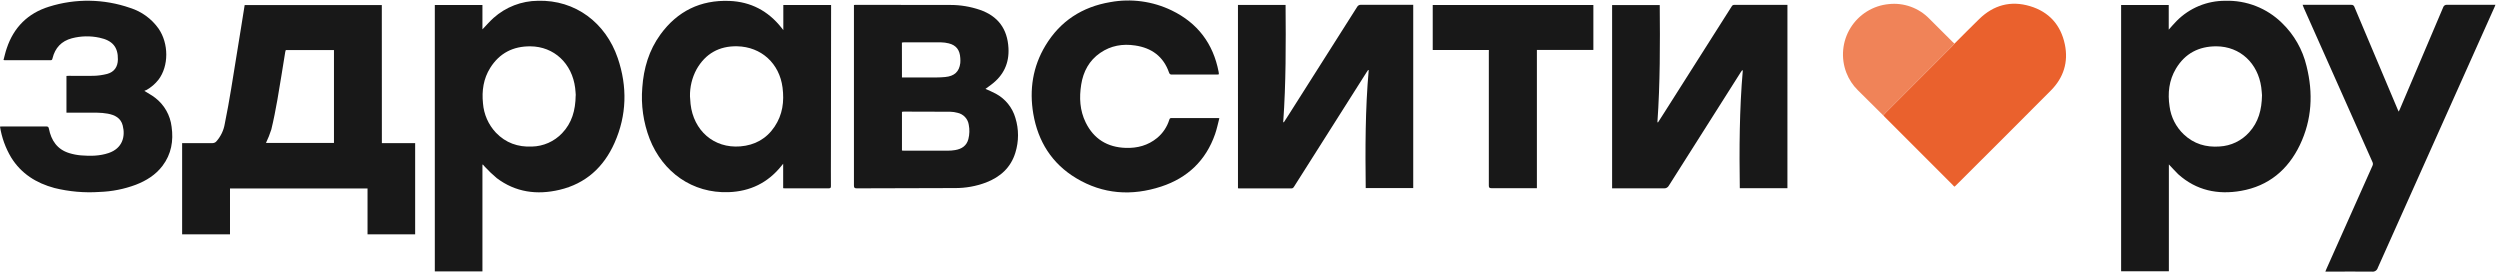
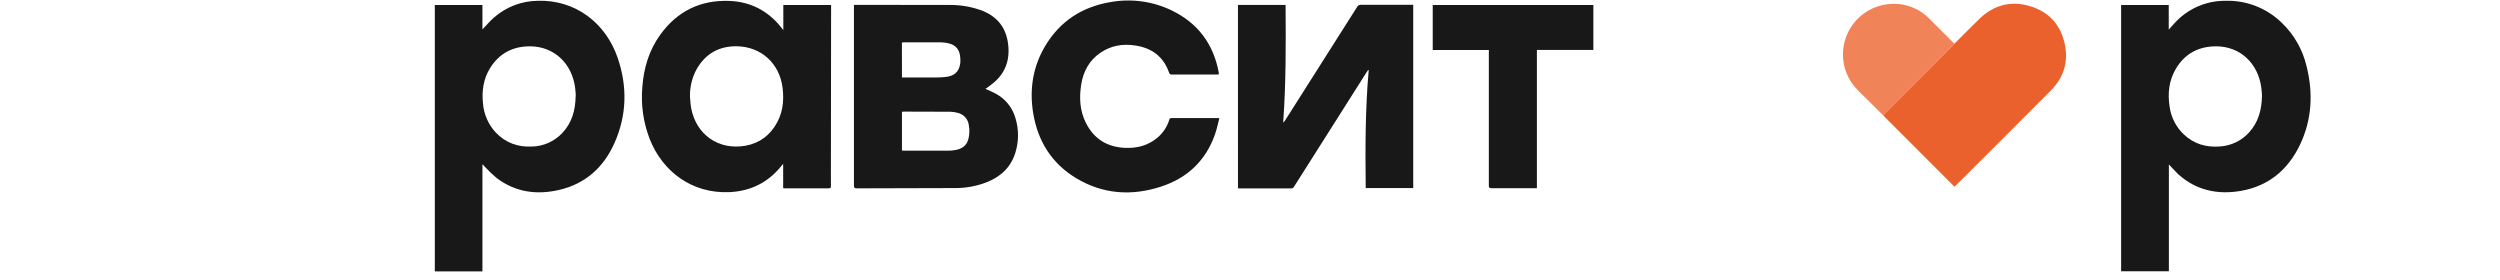
<svg xmlns="http://www.w3.org/2000/svg" width="295" height="33" viewBox="0 0 295 33" fill="none">
-   <path d="M45.061 16.886H48.988V27.655H43.369V22.238H27.14V27.653H21.491V16.886H21.81C22.907 16.886 24.004 16.886 25.101 16.886C25.247 16.88 25.386 16.822 25.494 16.724C26.038 16.13 26.397 15.389 26.526 14.594C26.814 13.209 27.054 11.812 27.288 10.416C27.688 8.009 28.068 5.599 28.457 3.19C28.594 2.331 28.729 1.472 28.871 0.597H45.054L45.061 16.886ZM39.408 16.87V5.911H33.721C33.696 5.979 33.676 6.048 33.661 6.118C33.35 8.012 33.058 9.91 32.728 11.799C32.523 12.964 32.296 14.126 32.017 15.275C31.844 15.821 31.632 16.354 31.384 16.87H39.408Z" fill="#181818" />
  <path d="M255.927 19.401V32.01H250.292V0.591H255.911V3.499C256.251 3.124 256.532 2.779 256.849 2.467C257.597 1.712 258.489 1.113 259.471 0.705C260.453 0.298 261.506 0.09 262.569 0.094C263.804 0.054 265.034 0.264 266.184 0.712C267.335 1.161 268.383 1.838 269.265 2.703C270.705 4.09 271.715 5.862 272.174 7.808C272.97 10.992 272.815 14.123 271.385 17.109C269.98 20.033 267.694 21.951 264.446 22.52C261.702 23.001 259.168 22.48 257.029 20.559C256.669 20.208 256.314 19.806 255.927 19.401ZM266.916 11.233C266.896 11.008 266.876 10.65 266.826 10.286C266.433 7.493 264.372 5.478 261.52 5.465C259.456 5.465 257.835 6.308 256.766 8.091C255.936 9.477 255.772 10.995 256.01 12.564C256.174 13.823 256.766 14.986 257.687 15.859C258.876 16.983 260.31 17.404 261.917 17.285C263.253 17.212 264.505 16.613 265.399 15.618C266.489 14.42 266.889 12.967 266.916 11.233Z" fill="#181818" />
  <path d="M56.927 19.444V32.024H51.308V0.589H56.927V3.466C57.377 2.998 57.781 2.528 58.237 2.116C59.679 0.827 61.541 0.108 63.475 0.092C67.903 -0.031 71.474 2.697 72.893 6.85C74.044 10.224 73.965 13.597 72.517 16.855C71.25 19.716 69.117 21.67 66.024 22.399C63.369 23.026 60.84 22.698 58.606 21.009C58.112 20.593 57.645 20.147 57.206 19.673C57.125 19.595 57.06 19.5 56.981 19.415L56.927 19.444ZM67.941 11.249C67.925 11.056 67.912 10.714 67.869 10.377C67.505 7.491 65.383 5.487 62.582 5.467C60.548 5.451 58.941 6.27 57.851 8.002C57.046 9.284 56.839 10.7 56.992 12.196C57.092 13.489 57.63 14.709 58.516 15.655C59.674 16.862 61.114 17.368 62.773 17.294C63.44 17.278 64.097 17.131 64.707 16.861C65.317 16.591 65.867 16.203 66.327 15.72C67.478 14.517 67.909 13.032 67.93 11.249H67.941Z" fill="#181818" />
  <path d="M92.432 3.55V0.592H98.069V0.912L98.049 18.289C98.049 19.51 98.037 20.731 98.049 21.952C98.049 22.141 98.015 22.224 97.799 22.222C96.066 22.222 94.331 22.222 92.596 22.222C92.544 22.222 92.49 22.222 92.414 22.208V19.321L92.189 19.598C90.593 21.576 88.518 22.582 85.983 22.674C81.699 22.829 78.203 20.317 76.655 16.377C75.915 14.451 75.62 12.383 75.791 10.328C75.951 8.054 76.578 5.929 77.929 4.071C79.932 1.316 82.663 -0.022 86.066 0.109C88.586 0.205 90.64 1.285 92.209 3.268C92.256 3.338 92.319 3.412 92.432 3.55ZM81.418 11.38C81.44 11.684 81.454 11.987 81.487 12.28C81.836 15.383 84.209 17.524 87.352 17.274C89.067 17.137 90.442 16.375 91.398 14.951C92.353 13.528 92.549 11.985 92.342 10.339C91.982 7.499 89.842 5.522 86.981 5.461C84.863 5.418 83.24 6.331 82.191 8.184C81.662 9.165 81.395 10.266 81.418 11.38Z" fill="#181818" />
-   <path d="M210.916 22.206H205.296C205.231 17.562 205.247 12.934 205.651 8.312L205.566 8.296C205.516 8.366 205.467 8.434 205.42 8.503C202.588 12.966 199.757 17.431 196.928 21.898C196.872 22.006 196.786 22.095 196.679 22.153C196.573 22.212 196.451 22.237 196.33 22.226C194.415 22.21 192.509 22.226 190.587 22.226H190.229V0.599H195.849C195.889 5.218 195.898 9.819 195.575 14.422L195.647 14.44L196.321 13.388C198.991 9.182 201.661 4.977 204.33 0.772C204.357 0.712 204.401 0.661 204.456 0.626C204.512 0.591 204.576 0.573 204.642 0.574C206.692 0.574 208.74 0.574 210.79 0.574C210.826 0.574 210.862 0.574 210.918 0.574L210.916 22.206Z" fill="#181818" />
  <path d="M146.079 0.586H151.698C151.734 5.205 151.748 9.806 151.42 14.414L151.494 14.43C151.672 14.153 151.851 13.879 152.027 13.605C154.724 9.345 157.427 5.086 160.134 0.827C160.178 0.741 160.246 0.671 160.329 0.624C160.413 0.578 160.509 0.558 160.604 0.566C162.544 0.566 164.486 0.566 166.428 0.566H166.761V22.189H161.155C161.101 17.545 161.094 12.908 161.508 8.282L161.436 8.261C161.377 8.347 161.317 8.428 161.263 8.515C158.416 13.013 155.564 17.511 152.708 22.009C152.629 22.132 152.564 22.233 152.382 22.233C150.341 22.233 148.3 22.233 146.259 22.233C146.207 22.233 146.156 22.233 146.081 22.218L146.079 0.586Z" fill="#181818" />
  <path d="M116.303 10.498C116.713 10.687 117.124 10.845 117.508 11.058C118.064 11.357 118.554 11.764 118.951 12.254C119.347 12.745 119.642 13.31 119.817 13.917C120.229 15.247 120.229 16.672 119.817 18.003C119.279 19.779 118.036 20.886 116.344 21.538C115.172 21.979 113.93 22.201 112.678 22.192C108.821 22.21 104.966 22.208 101.109 22.224C100.841 22.224 100.762 22.161 100.765 21.884C100.765 14.886 100.765 7.888 100.765 0.891V0.59C100.826 0.581 100.887 0.575 100.949 0.572C104.687 0.572 108.427 0.572 112.168 0.585C113.337 0.585 114.499 0.778 115.607 1.154C117.762 1.894 118.877 3.403 118.999 5.672C119.097 7.471 118.414 8.902 116.976 9.981C116.751 10.15 116.526 10.312 116.301 10.476C116.301 10.483 116.301 10.491 116.303 10.498ZM106.431 17.764C106.526 17.764 106.604 17.78 106.683 17.78C108.4 17.78 110.115 17.78 111.833 17.78C112.129 17.781 112.424 17.757 112.716 17.708C113.48 17.578 114.065 17.204 114.269 16.41C114.408 15.861 114.425 15.287 114.316 14.731C114.267 14.385 114.112 14.064 113.873 13.809C113.634 13.555 113.323 13.38 112.981 13.309C112.704 13.234 112.419 13.192 112.132 13.186C110.297 13.17 108.466 13.172 106.634 13.17C106.566 13.174 106.498 13.182 106.431 13.195V17.764ZM106.431 9.14H106.744C107.991 9.14 109.241 9.14 110.491 9.14C110.839 9.14 111.19 9.12 111.538 9.088C112.619 8.985 113.186 8.461 113.314 7.444C113.331 7.248 113.331 7.05 113.314 6.853C113.267 5.902 112.826 5.33 111.952 5.117C111.658 5.043 111.356 5.003 111.053 4.998C109.578 4.984 108.106 4.998 106.631 4.998C106.562 5.002 106.493 5.01 106.425 5.022L106.431 9.14Z" fill="#181818" />
-   <path d="M271.709 0.57H272.208C273.95 0.57 275.694 0.57 277.439 0.57C277.525 0.559 277.612 0.58 277.683 0.629C277.755 0.677 277.806 0.751 277.827 0.835C279.531 4.883 281.24 8.931 282.954 12.979C282.975 13.026 283.002 13.073 283.049 13.168C283.101 13.062 283.139 12.988 283.173 12.911C284.878 8.904 286.583 4.893 288.288 0.88C288.316 0.78 288.378 0.693 288.464 0.636C288.55 0.578 288.653 0.553 288.756 0.565C290.554 0.579 292.332 0.565 294.121 0.565H294.463C294.416 0.68 294.384 0.767 294.346 0.853L287.771 15.538C285.374 20.89 282.976 26.245 280.579 31.602C280.538 31.747 280.446 31.873 280.319 31.956C280.193 32.039 280.041 32.073 279.891 32.051C278.165 32.031 276.438 32.051 274.721 32.051H274.391C274.438 31.932 274.471 31.842 274.51 31.755C276.321 27.692 278.135 23.629 279.949 19.566C279.985 19.496 280.004 19.419 280.004 19.341C280.004 19.263 279.985 19.185 279.949 19.116C277.252 13.062 274.555 7.007 271.857 0.952C271.821 0.833 271.776 0.727 271.709 0.57Z" fill="#181818" />
  <path d="M143.796 8.785C143.706 8.785 143.628 8.798 143.549 8.798C141.796 8.798 140.042 8.798 138.289 8.798C138.212 8.81 138.134 8.792 138.07 8.748C138.006 8.704 137.961 8.636 137.945 8.56C137.284 6.66 135.889 5.652 133.947 5.367C132.476 5.142 131.076 5.38 129.829 6.239C128.518 7.139 127.824 8.445 127.581 9.984C127.338 11.522 127.415 13.037 128.114 14.457C129.069 16.399 130.672 17.38 132.834 17.45C134.207 17.497 135.468 17.162 136.547 16.274C137.222 15.713 137.719 14.967 137.977 14.128C138.022 13.989 138.076 13.928 138.233 13.928C140.058 13.928 141.881 13.928 143.706 13.928C143.742 13.928 143.776 13.928 143.884 13.948C143.715 14.585 143.592 15.219 143.38 15.822C142.297 18.936 140.13 20.994 137.028 22.011C133.555 23.151 130.157 22.93 126.985 21.023C124.122 19.301 122.49 16.699 121.928 13.431C121.449 10.593 121.86 7.876 123.357 5.387C125.099 2.488 127.702 0.808 131.018 0.25C133.478 -0.2 136.018 0.145 138.269 1.235C141.319 2.715 143.16 5.146 143.798 8.479C143.812 8.549 143.819 8.621 143.825 8.693C143.82 8.725 143.81 8.756 143.796 8.785Z" fill="#181818" />
-   <path d="M17.034 10.728C17.483 11.009 17.933 11.245 18.322 11.549C18.853 11.959 19.297 12.471 19.628 13.056C19.959 13.64 20.169 14.284 20.248 14.951C20.488 16.622 20.216 18.192 19.176 19.568C18.364 20.639 17.265 21.32 16.029 21.799C14.655 22.313 13.208 22.601 11.742 22.649C9.956 22.771 8.162 22.614 6.424 22.184C4.282 21.606 2.508 20.502 1.319 18.585C0.65 17.465 0.202 16.227 0 14.938C0.101 14.938 0.184 14.92 0.27 14.92C1.996 14.92 3.72 14.92 5.44 14.92C5.646 14.92 5.73 14.967 5.772 15.188C6.046 16.577 6.752 17.632 8.168 18.066C8.622 18.206 9.091 18.297 9.564 18.336C10.661 18.424 11.754 18.415 12.817 18.057C14.446 17.508 14.815 16.114 14.482 14.814C14.258 13.915 13.54 13.564 12.709 13.411C12.303 13.34 11.892 13.302 11.479 13.298C10.274 13.285 9.07 13.298 7.842 13.298V8.96C7.93 8.96 8.024 8.947 8.119 8.947C9.099 8.947 10.079 8.972 11.059 8.947C11.595 8.932 12.129 8.856 12.648 8.722C13.48 8.497 13.898 7.885 13.911 7.024C13.938 5.567 13.287 4.775 11.742 4.449C10.666 4.216 9.549 4.239 8.483 4.517C7.247 4.845 6.498 5.652 6.197 6.882C6.163 7.022 6.134 7.107 5.972 7.107C4.174 7.107 2.36 7.107 0.553 7.107C0.506 7.1 0.459 7.09 0.414 7.076C0.542 6.613 0.638 6.145 0.798 5.693C1.623 3.219 3.304 1.557 5.779 0.79C8.906 -0.195 12.268 -0.143 15.363 0.936C16.713 1.36 17.887 2.215 18.706 3.37C19.926 5.131 19.926 7.789 18.706 9.397C18.312 9.901 17.822 10.321 17.263 10.631C17.182 10.647 17.105 10.685 17.034 10.728Z" fill="#181818" />
  <path d="M230.631 5.147C231.604 4.178 232.566 3.198 233.553 2.24C235.25 0.591 237.273 0.047 239.532 0.722C241.791 1.396 243.176 2.952 243.652 5.239C244.088 7.322 243.504 9.164 242.007 10.673C238.279 14.421 234.539 18.159 230.788 21.888C230.746 21.933 230.696 21.969 230.627 22.029C230.543 21.955 230.465 21.888 230.402 21.805L222.366 13.767C222.317 13.716 222.274 13.659 222.227 13.603C222.319 13.504 222.404 13.401 222.501 13.306L230.368 5.435C230.456 5.352 230.541 5.248 230.631 5.147Z" fill="#EA612D" />
  <path d="M175.687 5.903H169.062V0.591H188.018V5.89H181.353V22.205C181.234 22.205 181.146 22.205 181.059 22.205C179.368 22.205 177.687 22.205 175.988 22.205C175.725 22.205 175.682 22.113 175.682 21.881C175.682 16.67 175.682 11.46 175.682 6.252L175.687 5.903Z" fill="#181818" />
  <path d="M230.631 5.149C230.541 5.248 230.456 5.354 230.361 5.448L222.494 13.319C222.397 13.414 222.312 13.517 222.22 13.616C221.22 12.624 220.22 11.631 219.219 10.639C218.628 10.056 218.168 9.354 217.87 8.579C217.538 7.718 217.41 6.792 217.496 5.873C217.581 4.954 217.879 4.068 218.364 3.283C218.85 2.499 219.511 1.838 220.295 1.352C221.079 0.866 221.965 0.568 222.883 0.483C223.754 0.389 224.636 0.495 225.46 0.791C226.285 1.087 227.033 1.566 227.646 2.192C228.572 3.107 229.489 4.031 230.411 4.951C230.48 5.025 230.557 5.084 230.631 5.149Z" fill="#F08358" />
</svg>